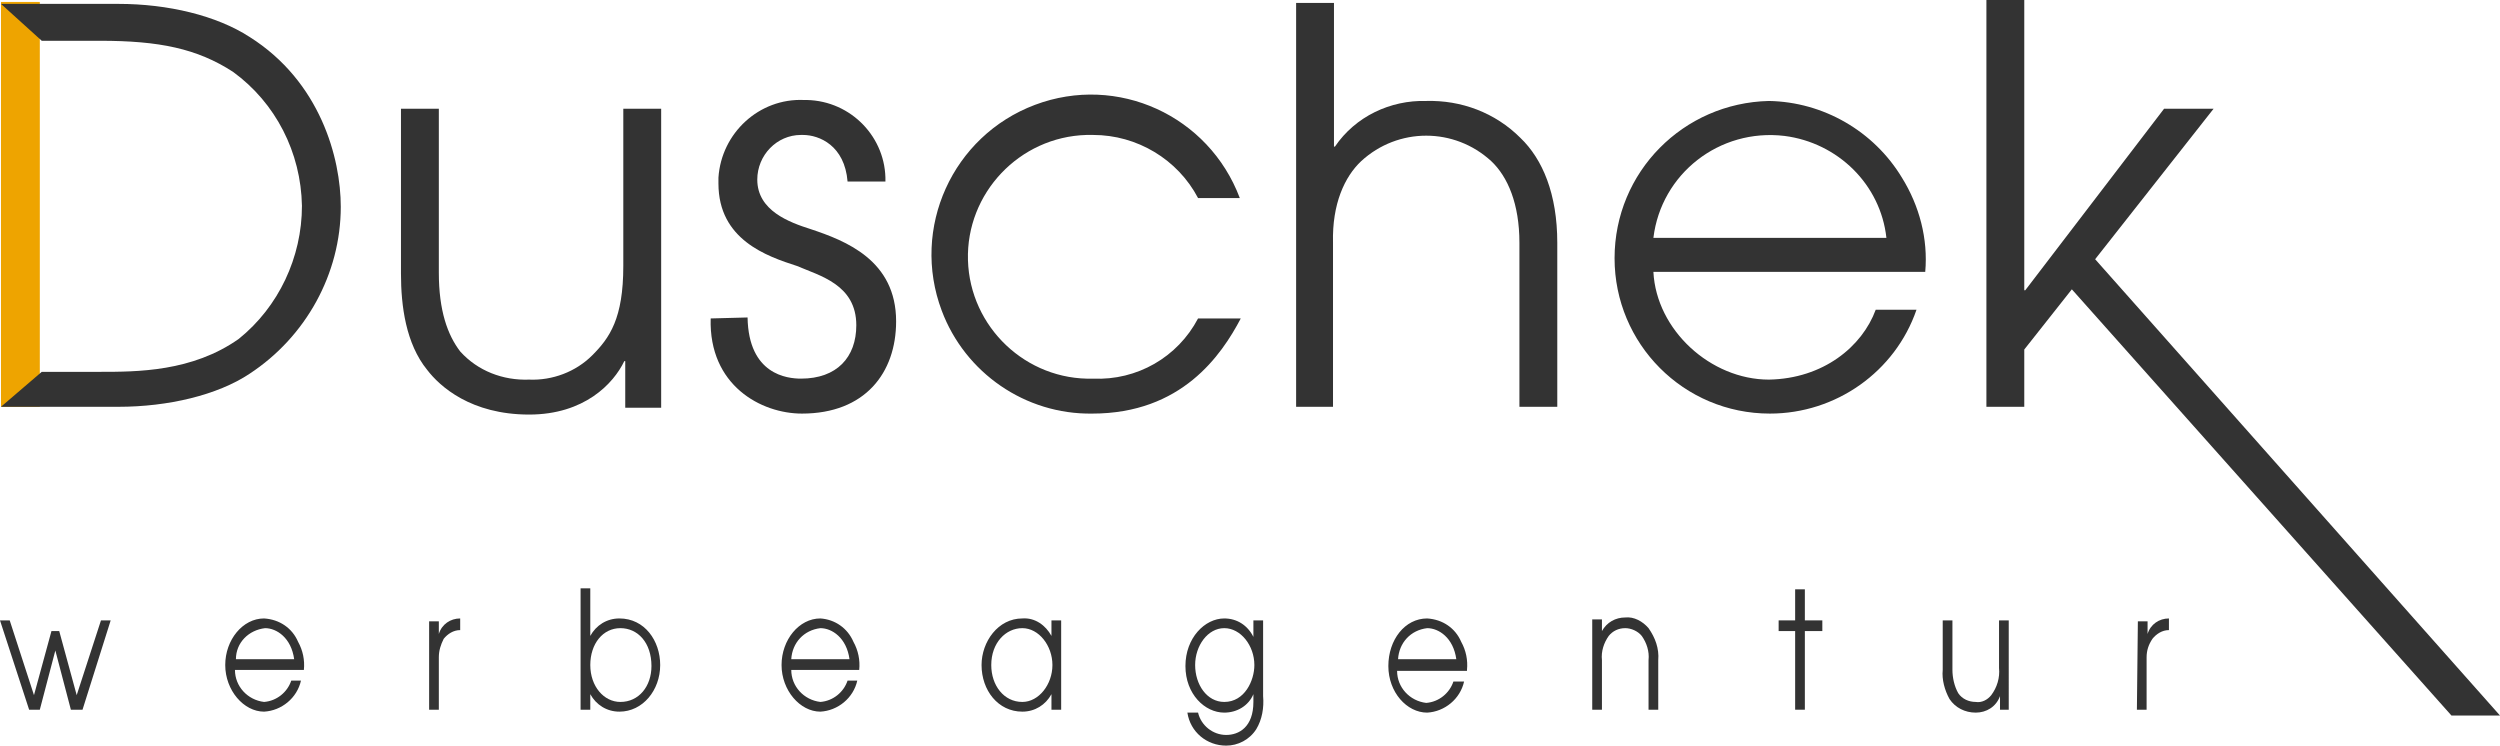
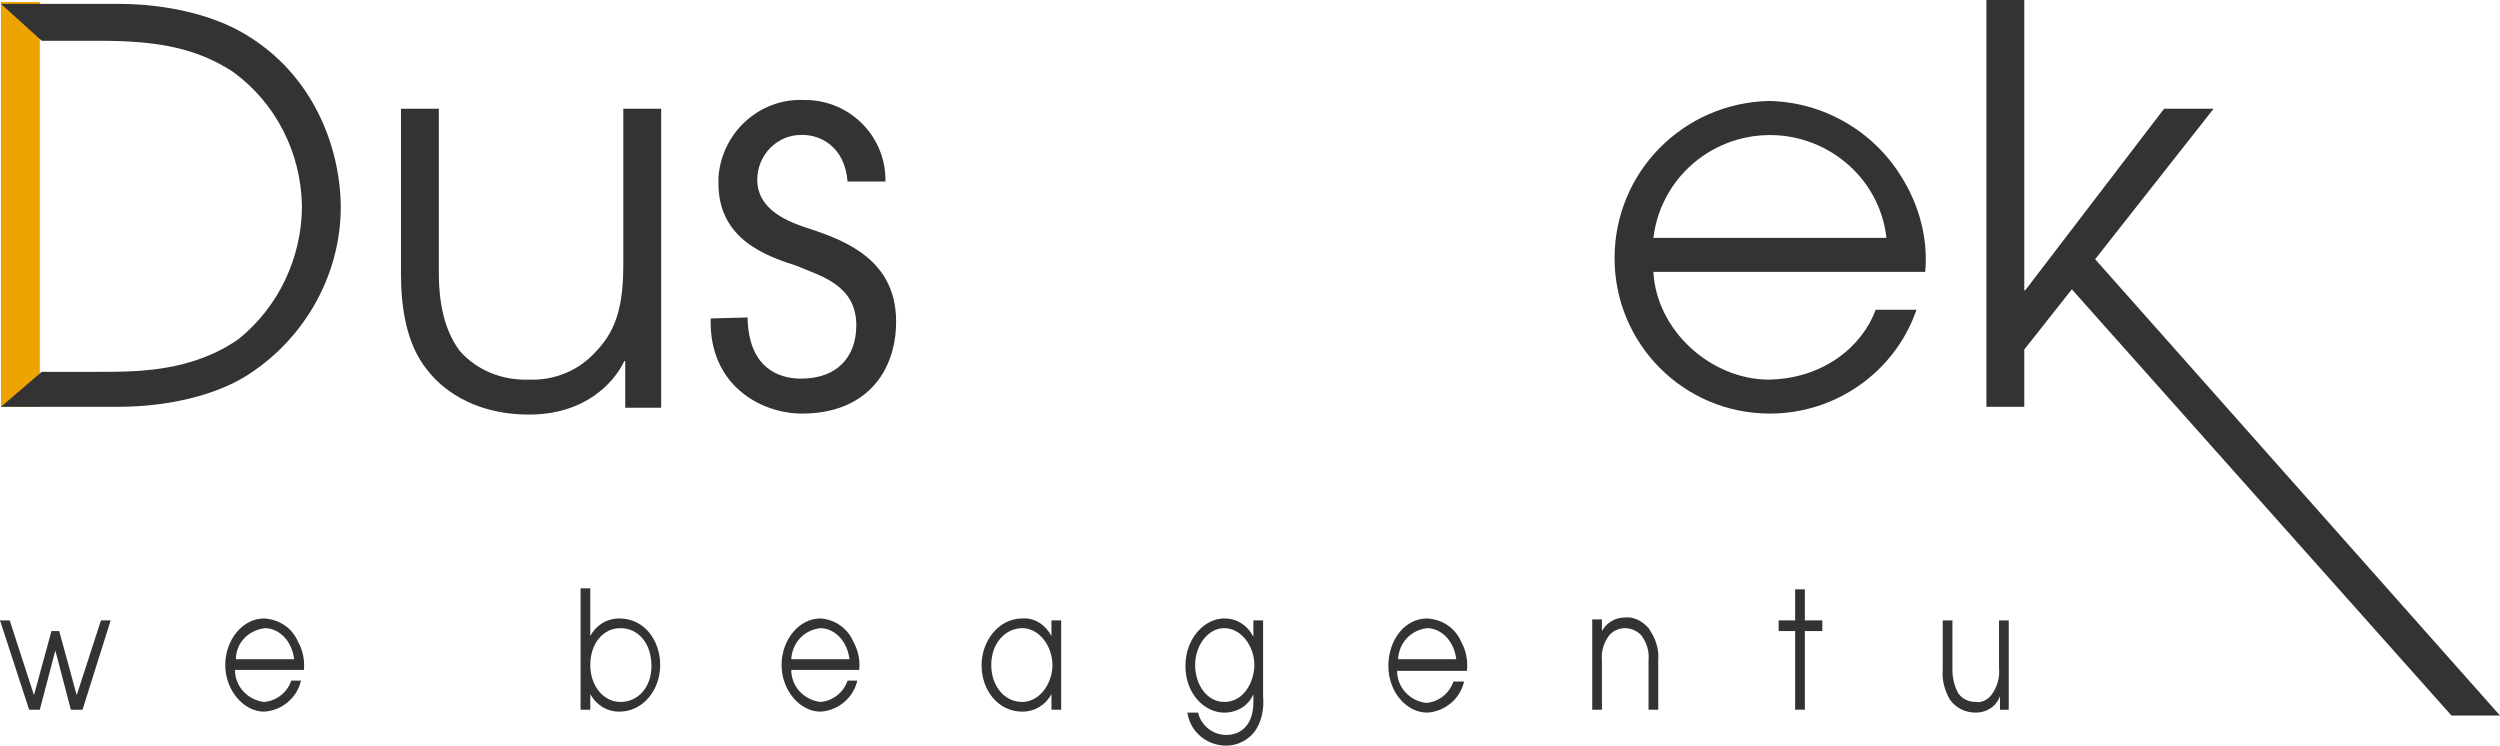
<svg xmlns="http://www.w3.org/2000/svg" version="1.1" id="Ebene_1" x="0px" y="0px" viewBox="0 0 257.5 76.8" style="enable-background:new 0 0 257.5 76.8;" xml:space="preserve">
  <style type="text/css">
	.st0{fill:#EEA400;}
	.st1{fill:#333333;}
	.st2{fill-rule:evenodd;clip-rule:evenodd;fill:#333333;}
</style>
  <g id="Ebene_2_1_">
    <g id="Ebene_1-2">
      <g>
        <rect x="0.1" y="0.2" class="st0" width="4" height="41.7" />
        <polygon class="st1" points="3,73.1 4.1,73.1 5.7,67 5.7,67 7.3,73.1 8.5,73.1 11.4,63.9 10.4,63.9 7.9,71.6 7.9,71.6 6.1,65      5.3,65 3.5,71.6 3.5,71.6 1,63.9 0,63.9 3,73.1    " />
        <path class="st2" d="M31.3,69c0.1-1-0.1-2-0.6-2.9c-0.6-1.4-1.9-2.3-3.5-2.4c-2.2,0-4,2.2-4,4.8s1.9,4.8,4,4.8     c1.8-0.1,3.4-1.4,3.8-3.2h-1c-0.4,1.2-1.5,2.1-2.8,2.2c-1.7-0.2-3-1.6-3-3.3L31.3,69z M24.3,67.9c0-1.7,1.3-3,3-3.2     c1.2,0,2.7,1,3,3.2H24.3z" />
-         <path class="st1" d="M44.2,73.1h1v-5.4c0-0.7,0.2-1.3,0.5-1.9c0.4-0.5,1-0.9,1.7-0.9v-1.2c-1,0-1.9,0.6-2.2,1.6l0,0v-1.3h-1     L44.2,73.1L44.2,73.1z" />
        <path class="st2" d="M59.8,73.1h1v-1.6l0,0c0.6,1.1,1.7,1.8,3,1.8c2.4,0,4.2-2.2,4.2-4.8c0-2.5-1.6-4.8-4.2-4.8     c-1.3,0-2.4,0.7-3,1.8l0,0v-4.9h-1C59.8,60.7,59.8,73.1,59.8,73.1z M67.1,68.6c0,2.1-1.3,3.7-3.2,3.7c-1.7,0-3.1-1.6-3.1-3.8     s1.3-3.8,3.1-3.8S67.1,66.2,67.1,68.6z" />
        <path class="st2" d="M88.5,69c0.1-1-0.1-2-0.6-2.9c-0.6-1.4-1.9-2.3-3.4-2.4c-2.2,0-4,2.2-4,4.8s1.9,4.8,4,4.8     c1.8-0.1,3.4-1.4,3.8-3.2h-1c-0.4,1.2-1.5,2.1-2.8,2.2c-1.7-0.2-3-1.6-3-3.3L88.5,69z M81.5,67.9c0.1-1.7,1.3-3,3-3.2     c1.2,0,2.7,1,3,3.2H81.5z" />
        <path class="st2" d="M109.3,63.9h-1v1.6l0,0c-0.6-1.1-1.7-1.9-3-1.8c-2.5,0-4.2,2.4-4.2,4.8c0,2.6,1.7,4.8,4.2,4.8     c1.3,0,2.4-0.7,3-1.8l0,0v1.6h1V63.9z M102.1,68.5c0-2.3,1.5-3.8,3.2-3.8s3.1,1.8,3.1,3.8s-1.4,3.8-3.1,3.8     C103.4,72.3,102.1,70.6,102.1,68.5z" />
        <path class="st2" d="M130.1,63.9h-1v1.7l0,0c-0.6-1.2-1.7-1.9-3-1.9c-2,0-4,2-4,4.9s2,4.8,4,4.8c1.3,0,2.5-0.7,3-1.9l0,0v0.8     c0,2.6-1.5,3.4-2.8,3.4c-1.4,0-2.6-1-2.9-2.3h-1.1c0.3,2,2,3.4,4,3.4c1.2,0,2.4-0.6,3.1-1.7c0.6-1,0.8-2.2,0.7-3.4L130.1,63.9     L130.1,63.9z M123.1,68.5c0-2,1.3-3.8,3-3.8s3.1,1.8,3.1,3.8c0,1.6-1,3.8-3.1,3.8C124.3,72.3,123.1,70.5,123.1,68.5z" />
        <path class="st2" d="M151.1,69c0.1-1-0.1-2-0.6-2.9c-0.6-1.4-1.9-2.3-3.5-2.4c-2.3,0-4,2.2-4,4.9s1.9,4.8,4,4.8     c1.8-0.1,3.4-1.4,3.8-3.2h-1.1c-0.4,1.2-1.5,2.1-2.8,2.2c-1.7-0.2-3-1.6-3-3.3H151.1z M144,67.9c0.1-1.7,1.3-3,3-3.2     c1.2,0,2.7,1,3,3.2H144z" />
        <path class="st1" d="M164,73.1h1v-5.1c-0.1-0.9,0.2-1.8,0.7-2.5c0.4-0.5,1-0.8,1.7-0.8c0.6,0,1.3,0.3,1.7,0.8     c0.5,0.7,0.8,1.6,0.7,2.5v5.1h1v-5.1c0.1-1.2-0.3-2.3-1-3.3c-0.6-0.7-1.5-1.2-2.4-1.1c-1,0-1.9,0.5-2.4,1.4l0,0v-1.2h-1V73.1z" />
        <polygon class="st1" points="184.9,73.1 185.9,73.1 185.9,65 187.7,65 187.7,63.9 185.9,63.9 185.9,60.7 184.9,60.7 184.9,63.9      183.2,63.9 183.2,65 184.9,65 184.9,73.1    " />
        <path class="st1" d="M206.9,63.9h-1v4.9c0.1,1-0.2,2-0.8,2.8c-0.4,0.5-1,0.8-1.6,0.7c-0.7,0-1.4-0.3-1.8-0.9     c-0.4-0.7-0.6-1.6-0.6-2.4v-5.1h-1V69c-0.1,1,0.2,2.1,0.7,3c0.6,0.9,1.6,1.4,2.7,1.4c1.1,0,2.1-0.6,2.5-1.7l0,0v1.4h0.9     L206.9,63.9L206.9,63.9z" />
-         <path class="st1" d="M220.1,73.1h1v-5.4c0-0.7,0.2-1.3,0.6-1.9c0.4-0.5,1-0.9,1.7-0.9v-1.2c-1,0-1.9,0.6-2.2,1.6l0,0v-1.3h-1     L220.1,73.1L220.1,73.1z" />
        <path class="st2" d="M0.1,41.9h12.1c5.1,0,10.2-1.2,13.5-3.4c5.8-3.8,9.4-10.3,9.4-17.2c0-5-2.1-12.9-9.4-17.5     c-3.4-2.2-8.4-3.4-13.5-3.4H0.1l4.2,3.8h6c6.1,0,10,0.8,13.7,3.2c4.4,3.2,7,8.3,7.1,13.8c0,5.3-2.4,10.4-6.5,13.7     c-4.8,3.4-10.5,3.4-14.3,3.4h-6L0.1,41.9z" />
        <path class="st1" d="M68.1,11.2h-3.9v16.2c0,5.4-1.4,7.4-3.2,9.2c-1.7,1.7-4.1,2.6-6.5,2.5c-2.7,0.1-5.3-0.9-7.1-2.9     c-1.3-1.7-2.2-4.2-2.2-8.1V11.2h-3.9v17c0,3.3,0.5,7.2,2.7,9.9c1.3,1.7,4.5,4.6,10.5,4.6c5.7,0,8.7-3.2,9.8-5.5h0.1v4.8h3.7     C68.1,41.9,68.1,11.2,68.1,11.2z" />
        <path class="st1" d="M73.2,32.8c-0.2,6.9,5.2,9.8,9.4,9.8c6.5,0,9.7-4.2,9.7-9.5c0-6.3-5.2-8.3-8.8-9.5c-2.2-0.7-5.5-1.9-5.5-5.1     c0-2.5,2-4.6,4.5-4.6c0.1,0,0.1,0,0.2,0c1.7,0,4.3,1.1,4.6,4.8h3.9c0.1-4.5-3.5-8.3-8.1-8.4c-0.1,0-0.2,0-0.3,0     c-4.6-0.2-8.5,3.4-8.8,8c0,0.2,0,0.4,0,0.6c0,5.8,5,7.5,8.1,8.5c2.3,1,6.1,1.9,6.1,6.1c0,3.3-2,5.5-5.7,5.5     c-1.4,0-5.4-0.4-5.5-6.3L73.2,32.8z" />
-         <path class="st1" d="M123.4,32.8c-2.1,4-6.3,6.4-10.8,6.2c-6.9,0.2-12.7-5.3-12.9-12.2c-0.2-6.9,5.3-12.7,12.2-12.9     c0.2,0,0.5,0,0.7,0c4.5,0,8.7,2.5,10.8,6.5h4.3c-3.2-8.5-12.6-12.8-21.1-9.6S93.8,23.5,97,32c2.4,6.4,8.6,10.7,15.5,10.6     c9.2,0,13.3-6,15.3-9.8H123.4z" />
-         <path class="st1" d="M133.4,41.9h3.9V25c-0.1-4,1.2-6.8,2.9-8.4c3.8-3.5,9.6-3.5,13.4,0c1.7,1.6,2.9,4.4,2.9,8.4v16.9h3.9V25     c0-5-1.5-8.6-3.8-10.8c-2.6-2.6-6.1-3.9-9.7-3.8c-3.7-0.1-7.3,1.6-9.4,4.7h-0.1V0.3h-3.9V41.9z" />
        <path class="st2" d="M198.3,28c0.3-3.4-0.6-6.8-2.4-9.7c-2.9-4.8-8.1-7.8-13.7-7.9c-8.8,0.2-15.9,7.3-15.9,16.2     c0,8.8,7.1,16,16,16c6.8,0,12.9-4.3,15.1-10.7h-4.2c-1.4,3.8-5.4,7.1-11,7.2c-6,0-11.6-5.1-11.9-11.1H198.3z M170.3,24.5     c0.8-6.6,6.8-11.3,13.5-10.5c5.5,0.7,9.9,5,10.5,10.5H170.3z" />
        <polygon class="st1" points="204.6,41.9 208.5,41.9 208.5,36 213.4,29.8 252.5,73.7 257.5,73.7 215.8,26.7 228,11.2 222.9,11.2      208.6,29.9 208.5,29.9 208.5,0 204.6,0 204.6,41.9    " />
      </g>
    </g>
  </g>
</svg>